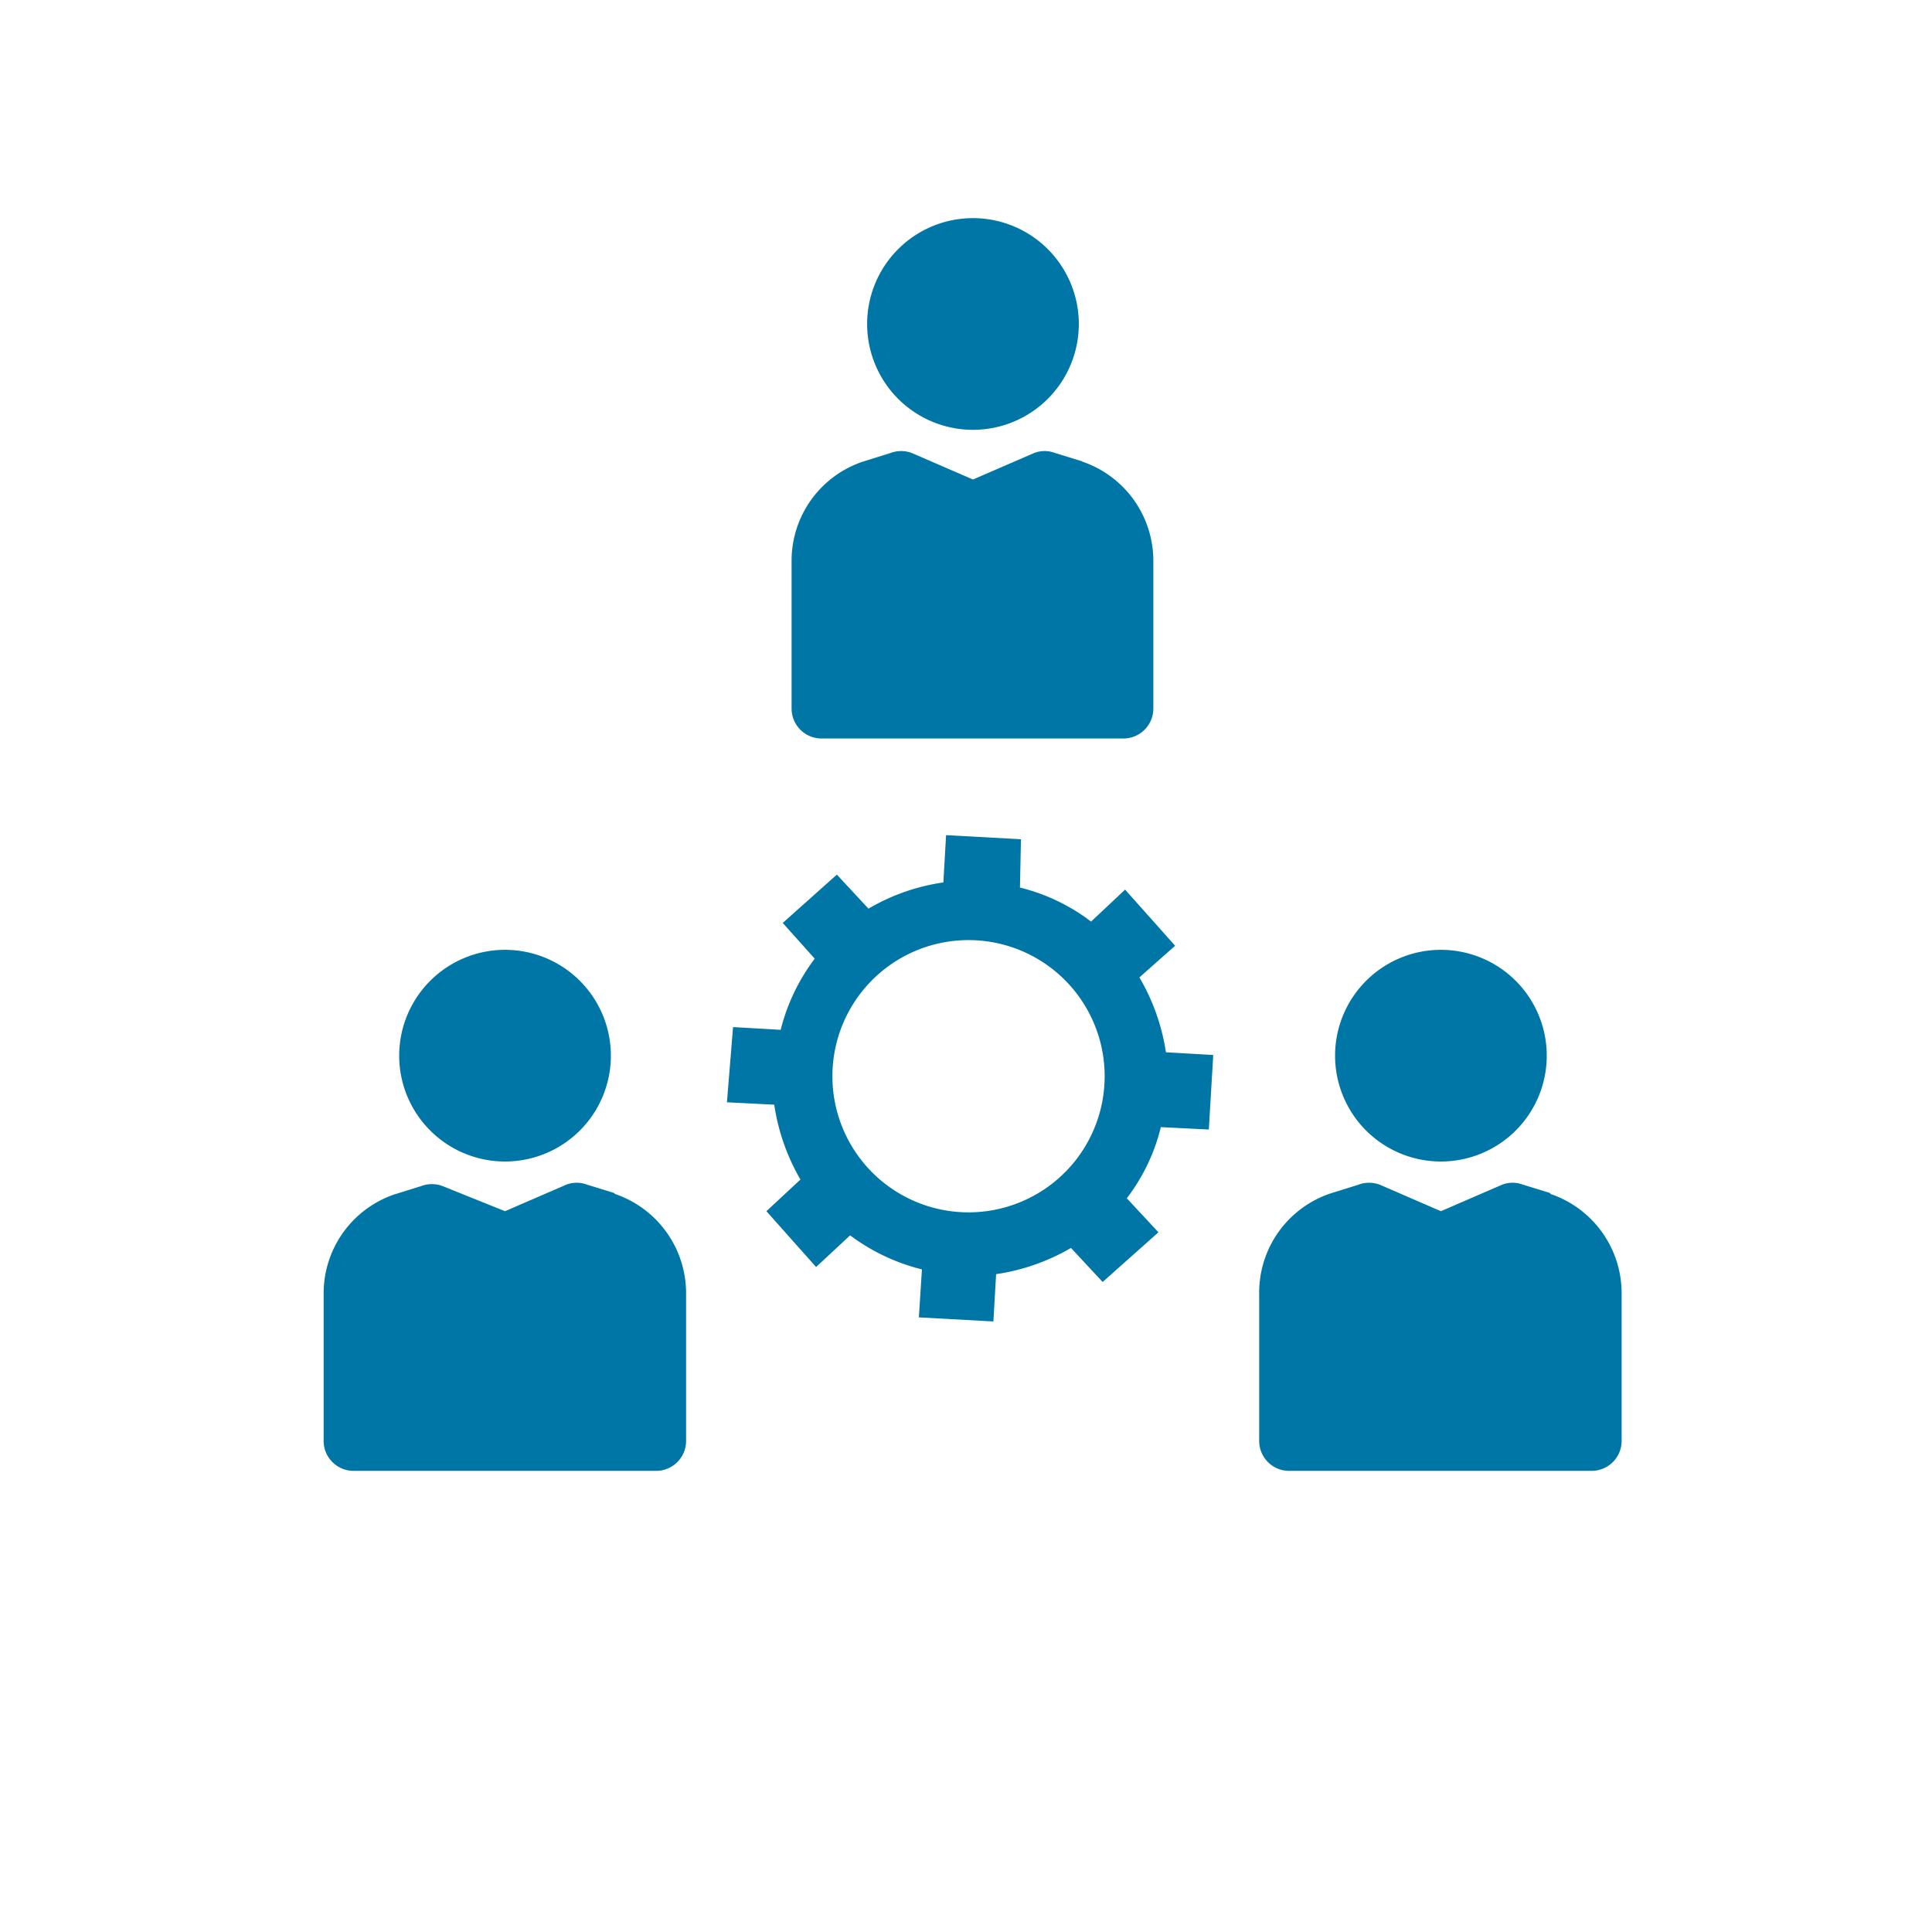
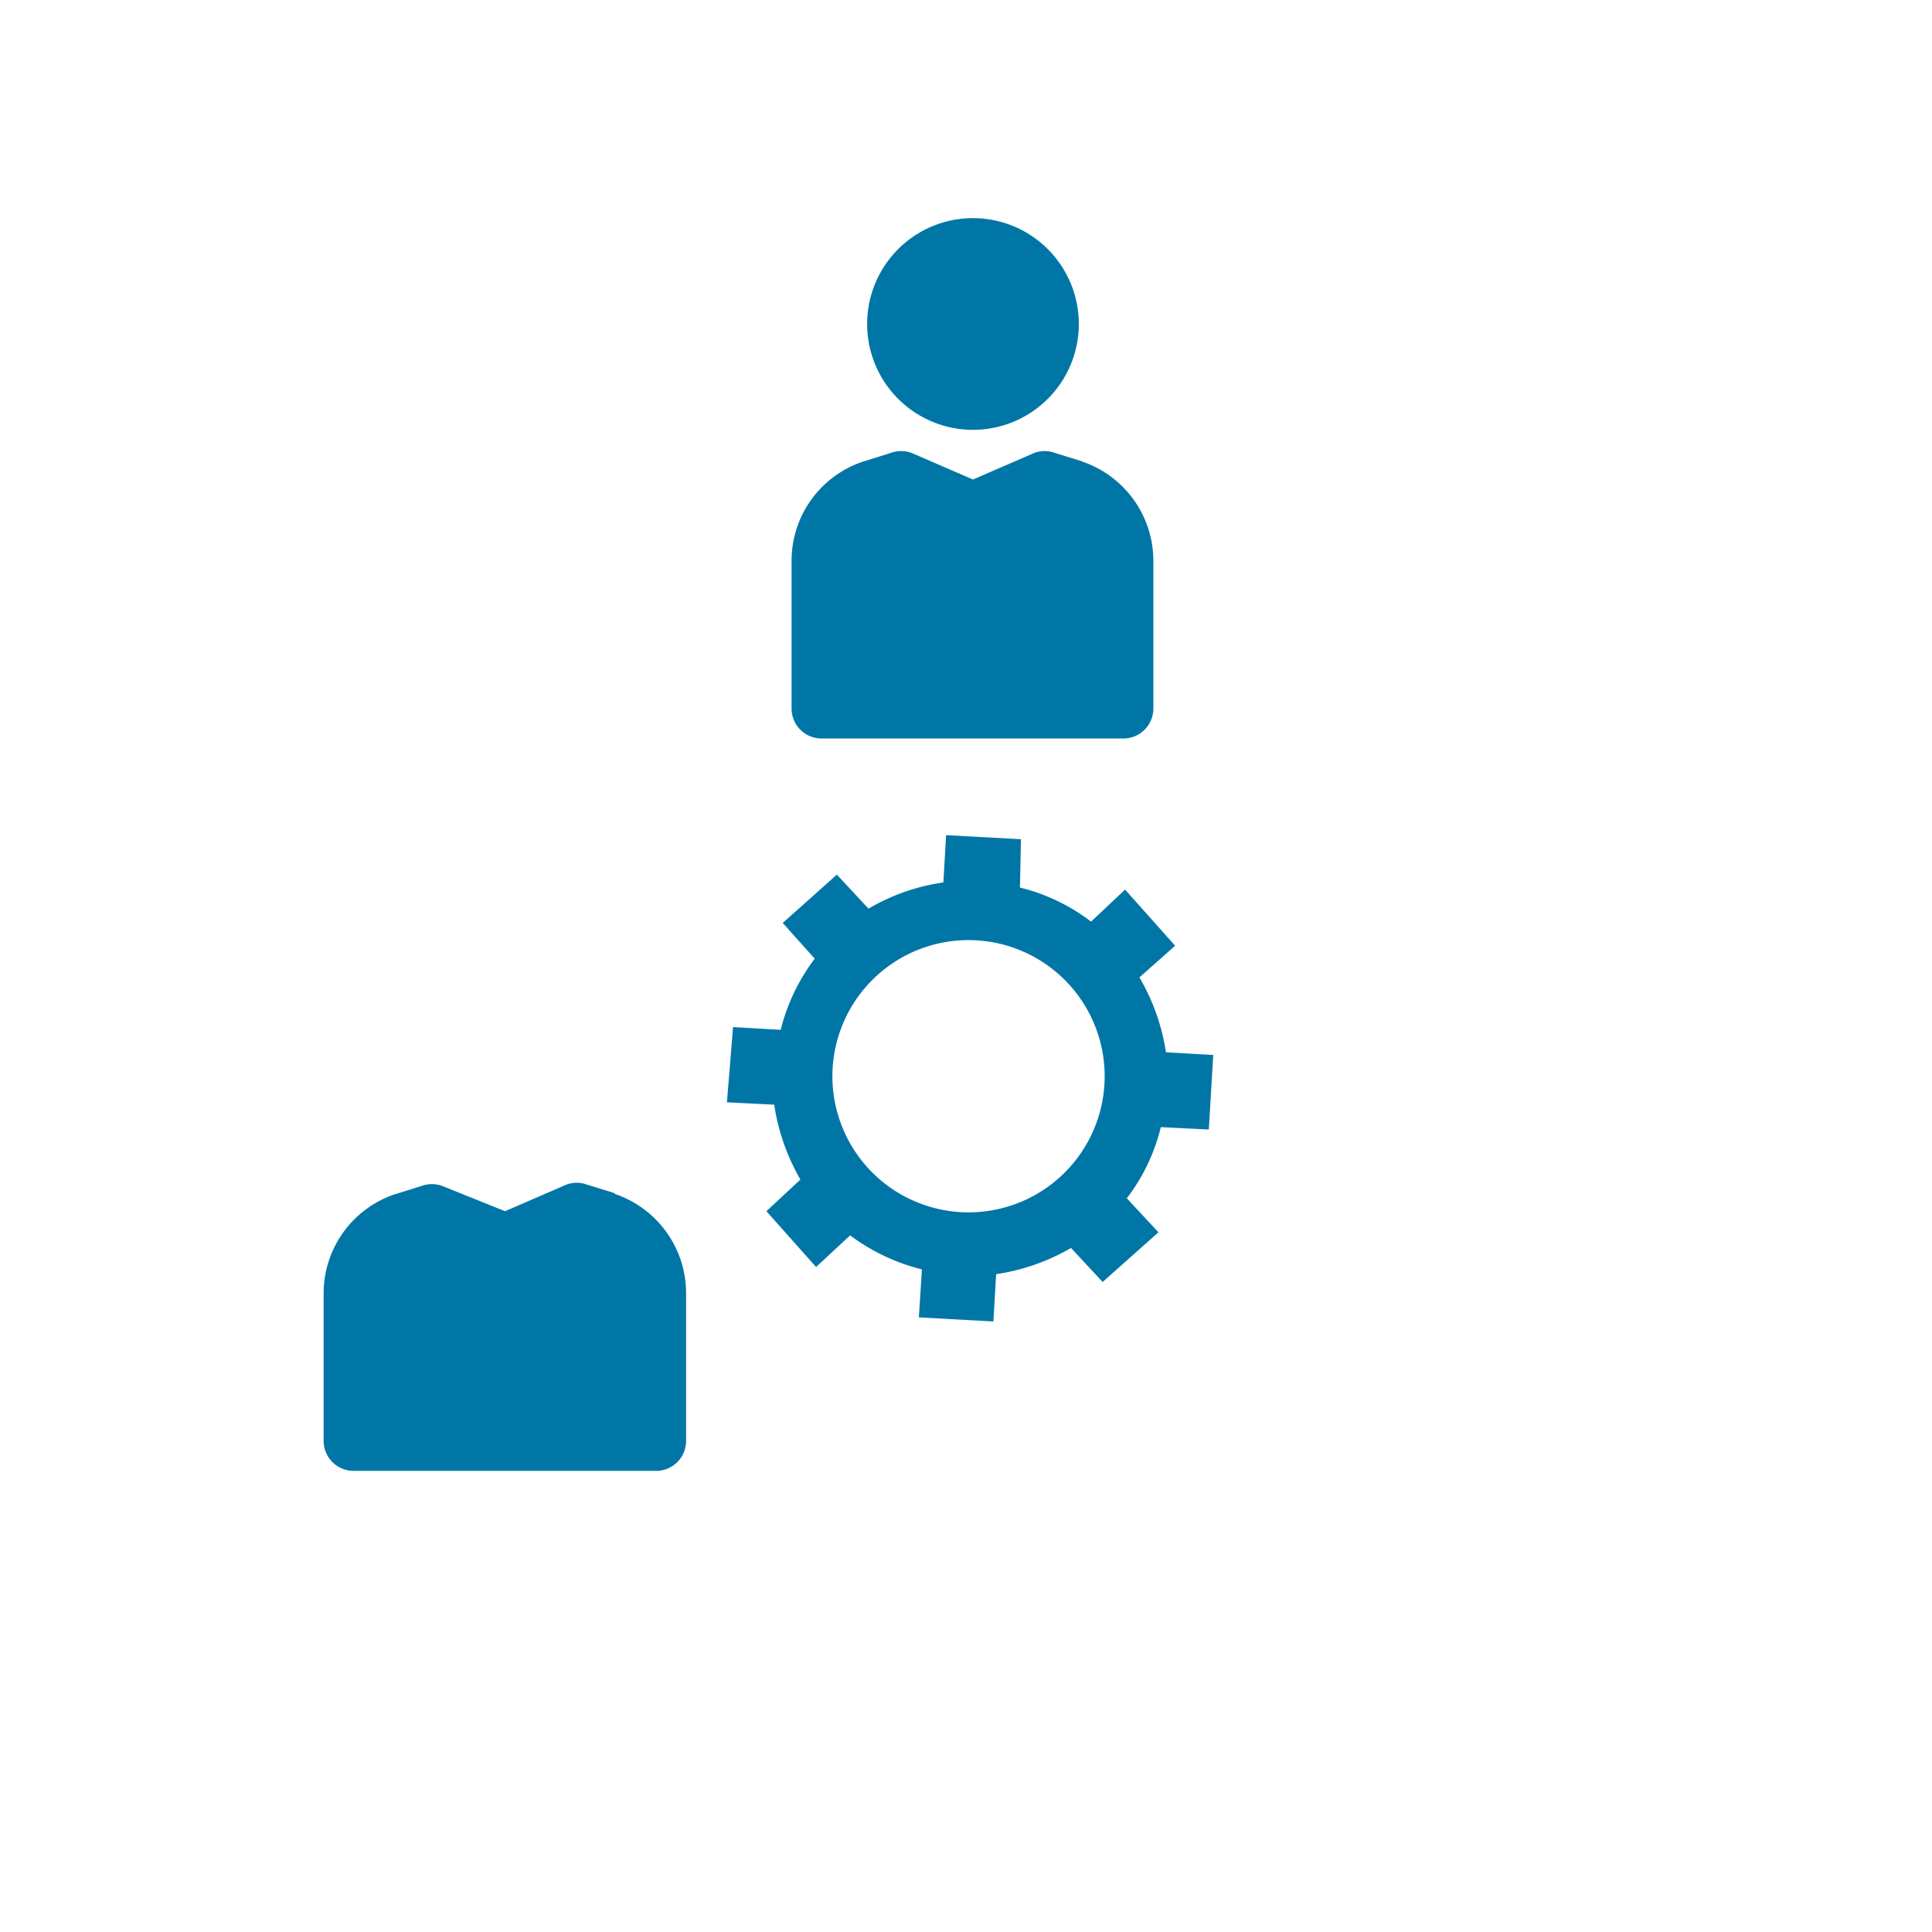
<svg xmlns="http://www.w3.org/2000/svg" id="Ebene_1" data-name="Ebene 1" viewBox="0 0 56.77 56.78">
  <defs>
    <style>.cls-1{fill:#0076a7;}</style>
  </defs>
  <path class="cls-1" d="M28.59,12.63a3.11,3.11,0,1,0-3.11-3.11A3.11,3.11,0,0,0,28.59,12.63Z" />
  <path class="cls-1" d="M31.81,13.56,31,13.31a.86.86,0,0,0-.61,0l-1.8.78-1.8-.78a.89.89,0,0,0-.62,0l-.8.25a3.07,3.07,0,0,0-2.11,2.92v4.34a.88.88,0,0,0,.89.88H33a.88.88,0,0,0,.89-.88V16.48a3.08,3.08,0,0,0-2.1-2.92Z" />
-   <path class="cls-1" d="M14.84,34.13A3.11,3.11,0,1,0,11.73,31,3.11,3.11,0,0,0,14.84,34.13Z" />
  <path class="cls-1" d="M18.06,35.06l-.81-.25a.86.86,0,0,0-.61,0l-1.8.78L13,34.85a.89.89,0,0,0-.62,0l-.8.25A3.07,3.07,0,0,0,9.51,38v4.34a.88.88,0,0,0,.89.88h8.87a.88.88,0,0,0,.89-.88V38a3.08,3.08,0,0,0-2.1-2.92Z" />
-   <path class="cls-1" d="M42.34,34.13A3.11,3.11,0,1,0,39.23,31,3.11,3.11,0,0,0,42.34,34.13Z" />
-   <path class="cls-1" d="M45.56,35.06l-.81-.25a.86.86,0,0,0-.61,0l-1.8.78-1.8-.78a.89.89,0,0,0-.62,0l-.8.25A3.07,3.07,0,0,0,37,38v4.34a.88.88,0,0,0,.89.88h8.87a.88.88,0,0,0,.89-.88V38a3.08,3.08,0,0,0-2.1-2.92Z" />
  <path class="cls-1" d="M21.36,32.39l1.39.07a6.2,6.2,0,0,0,.77,2.2l-1,.93,1.46,1.64,1-.93a5.89,5.89,0,0,0,2.11,1L27,38.71l2.19.12.08-1.39a6.14,6.14,0,0,0,2.2-.77l.93,1,1.64-1.46-.93-1a5.62,5.62,0,0,0,1-2.09l1.41.07L35.65,31l-1.39-.08a6.15,6.15,0,0,0-.78-2.2l1.05-.93-1.47-1.65-1,.94a5.66,5.66,0,0,0-2.09-1L30,24.66l-2.2-.12-.08,1.39a6,6,0,0,0-2.2.77l-.93-1L23,27.12l.94,1.05a5.78,5.78,0,0,0-1,2.09l-1.4-.08Zm6.92,3.23a4,4,0,1,1,4.17-3.72,4,4,0,0,1-4.17,3.72Zm0,0" />
</svg>